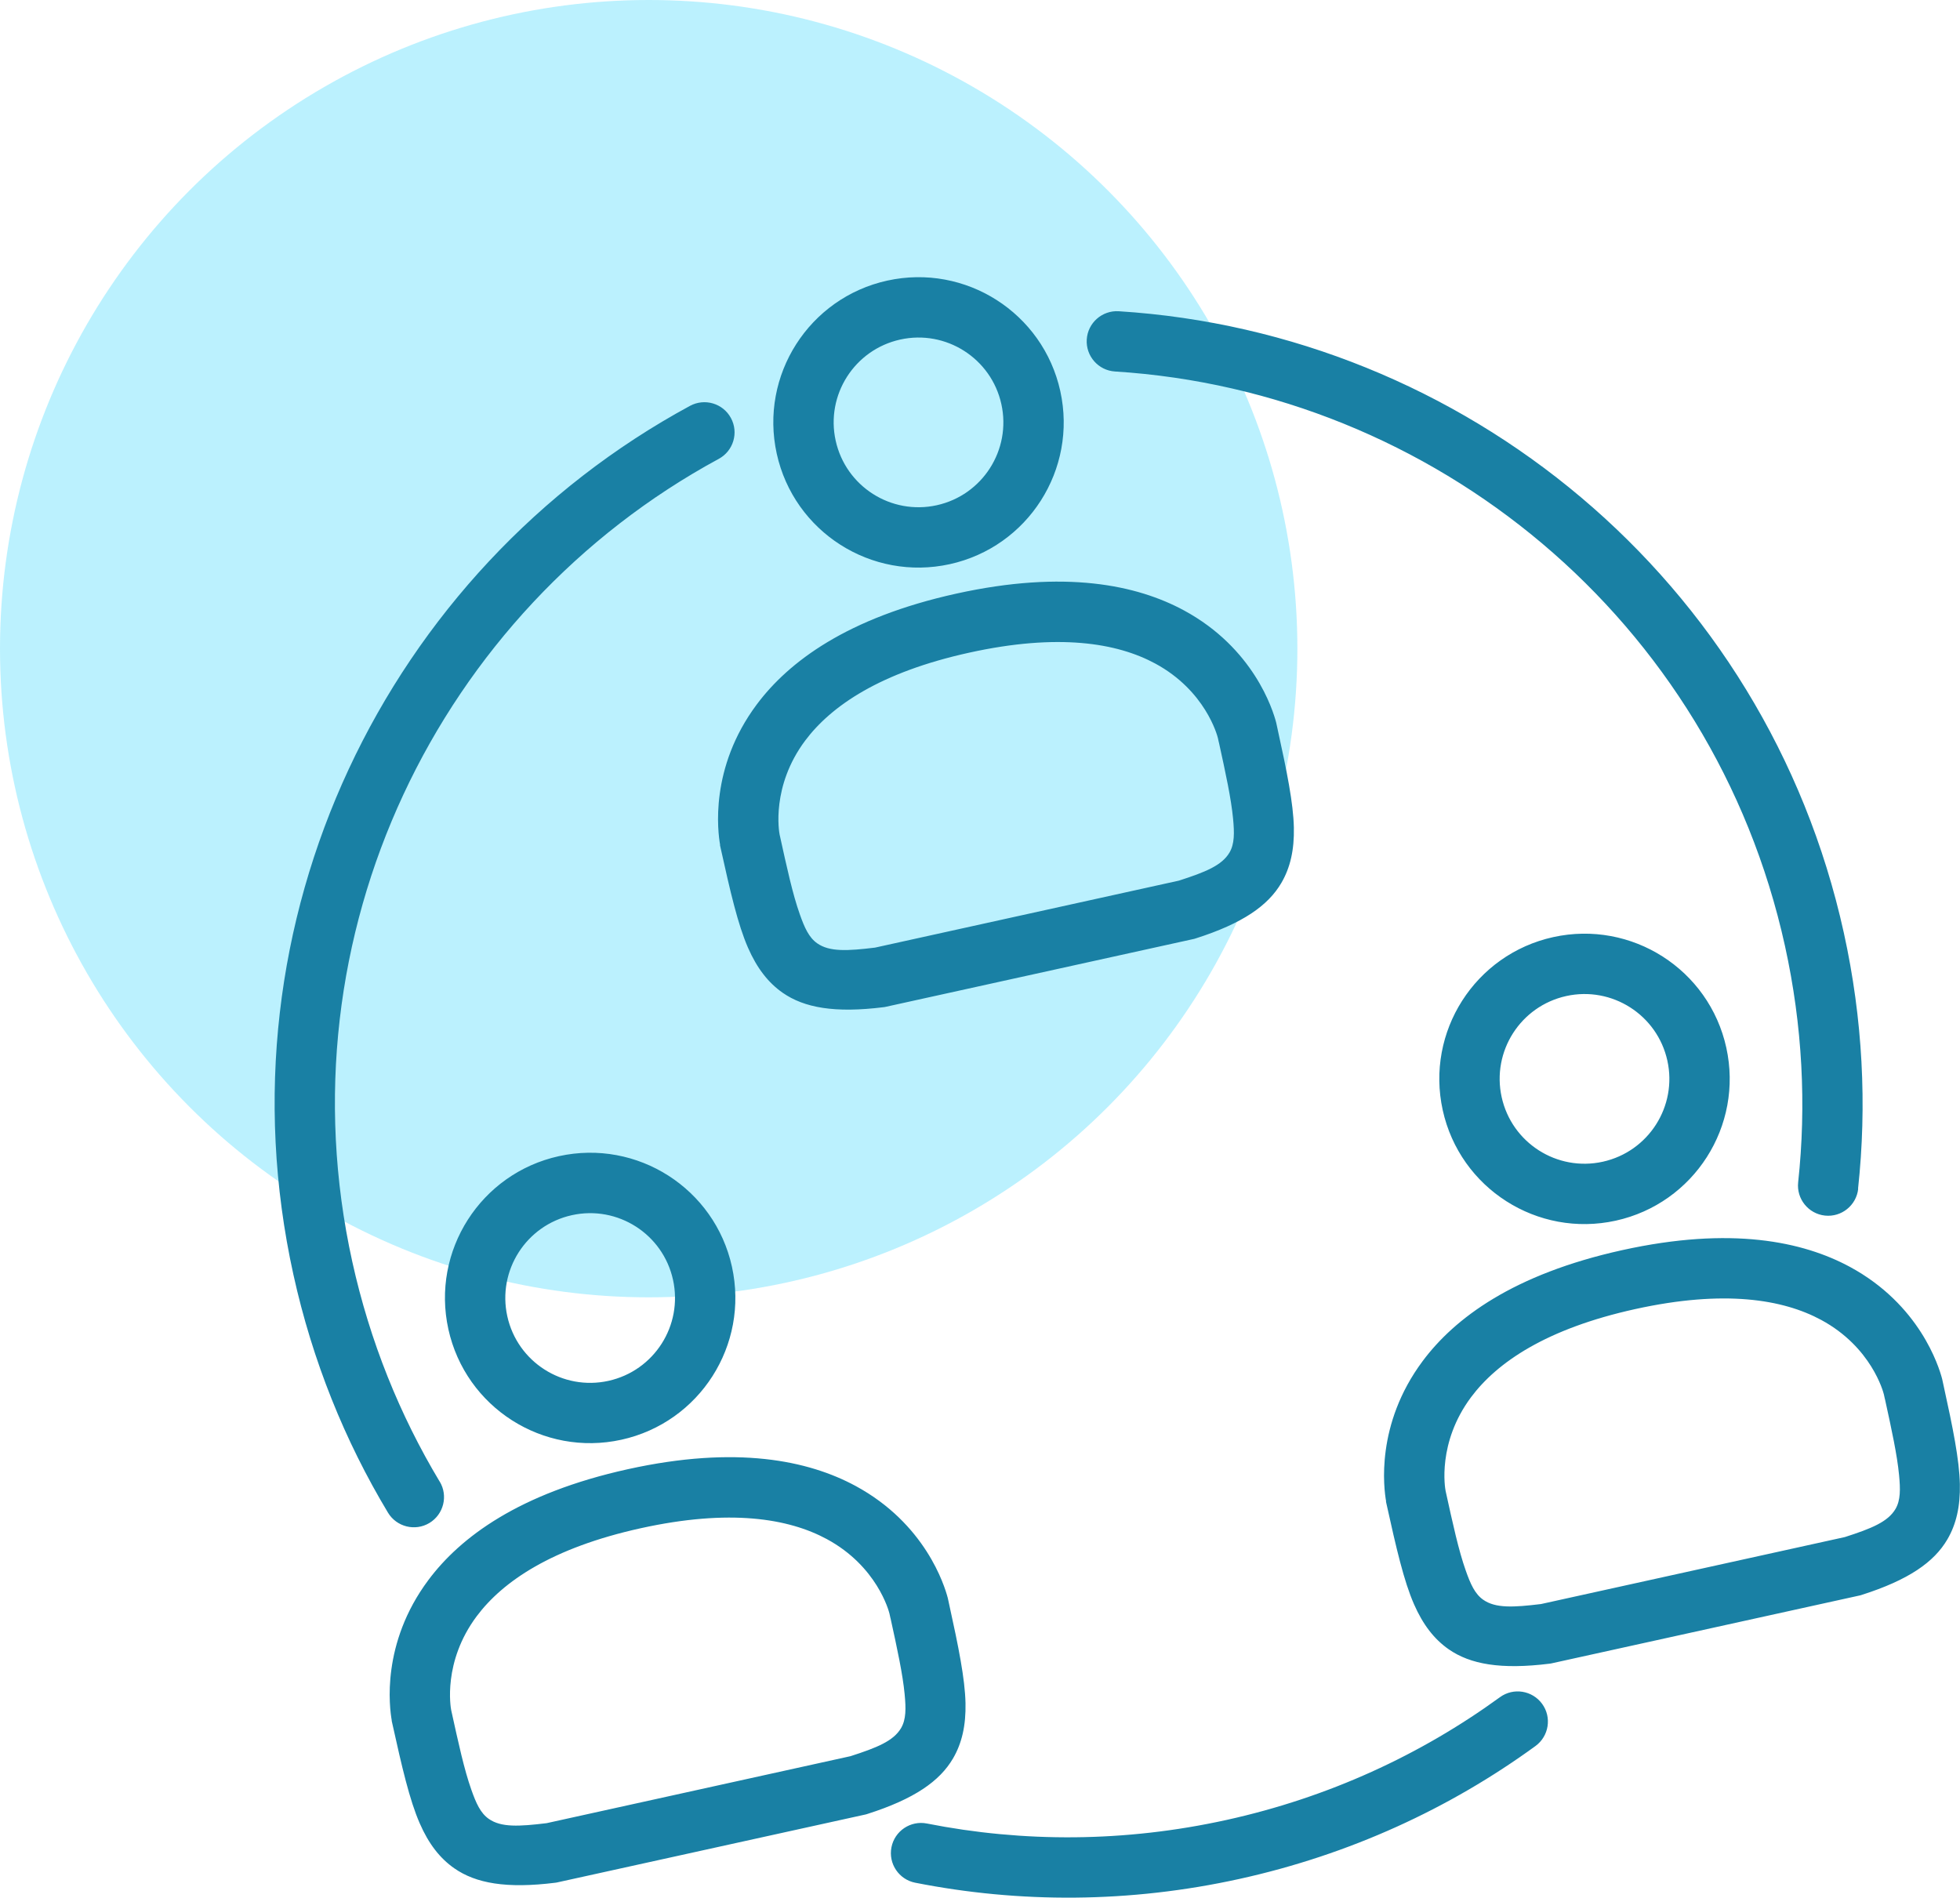
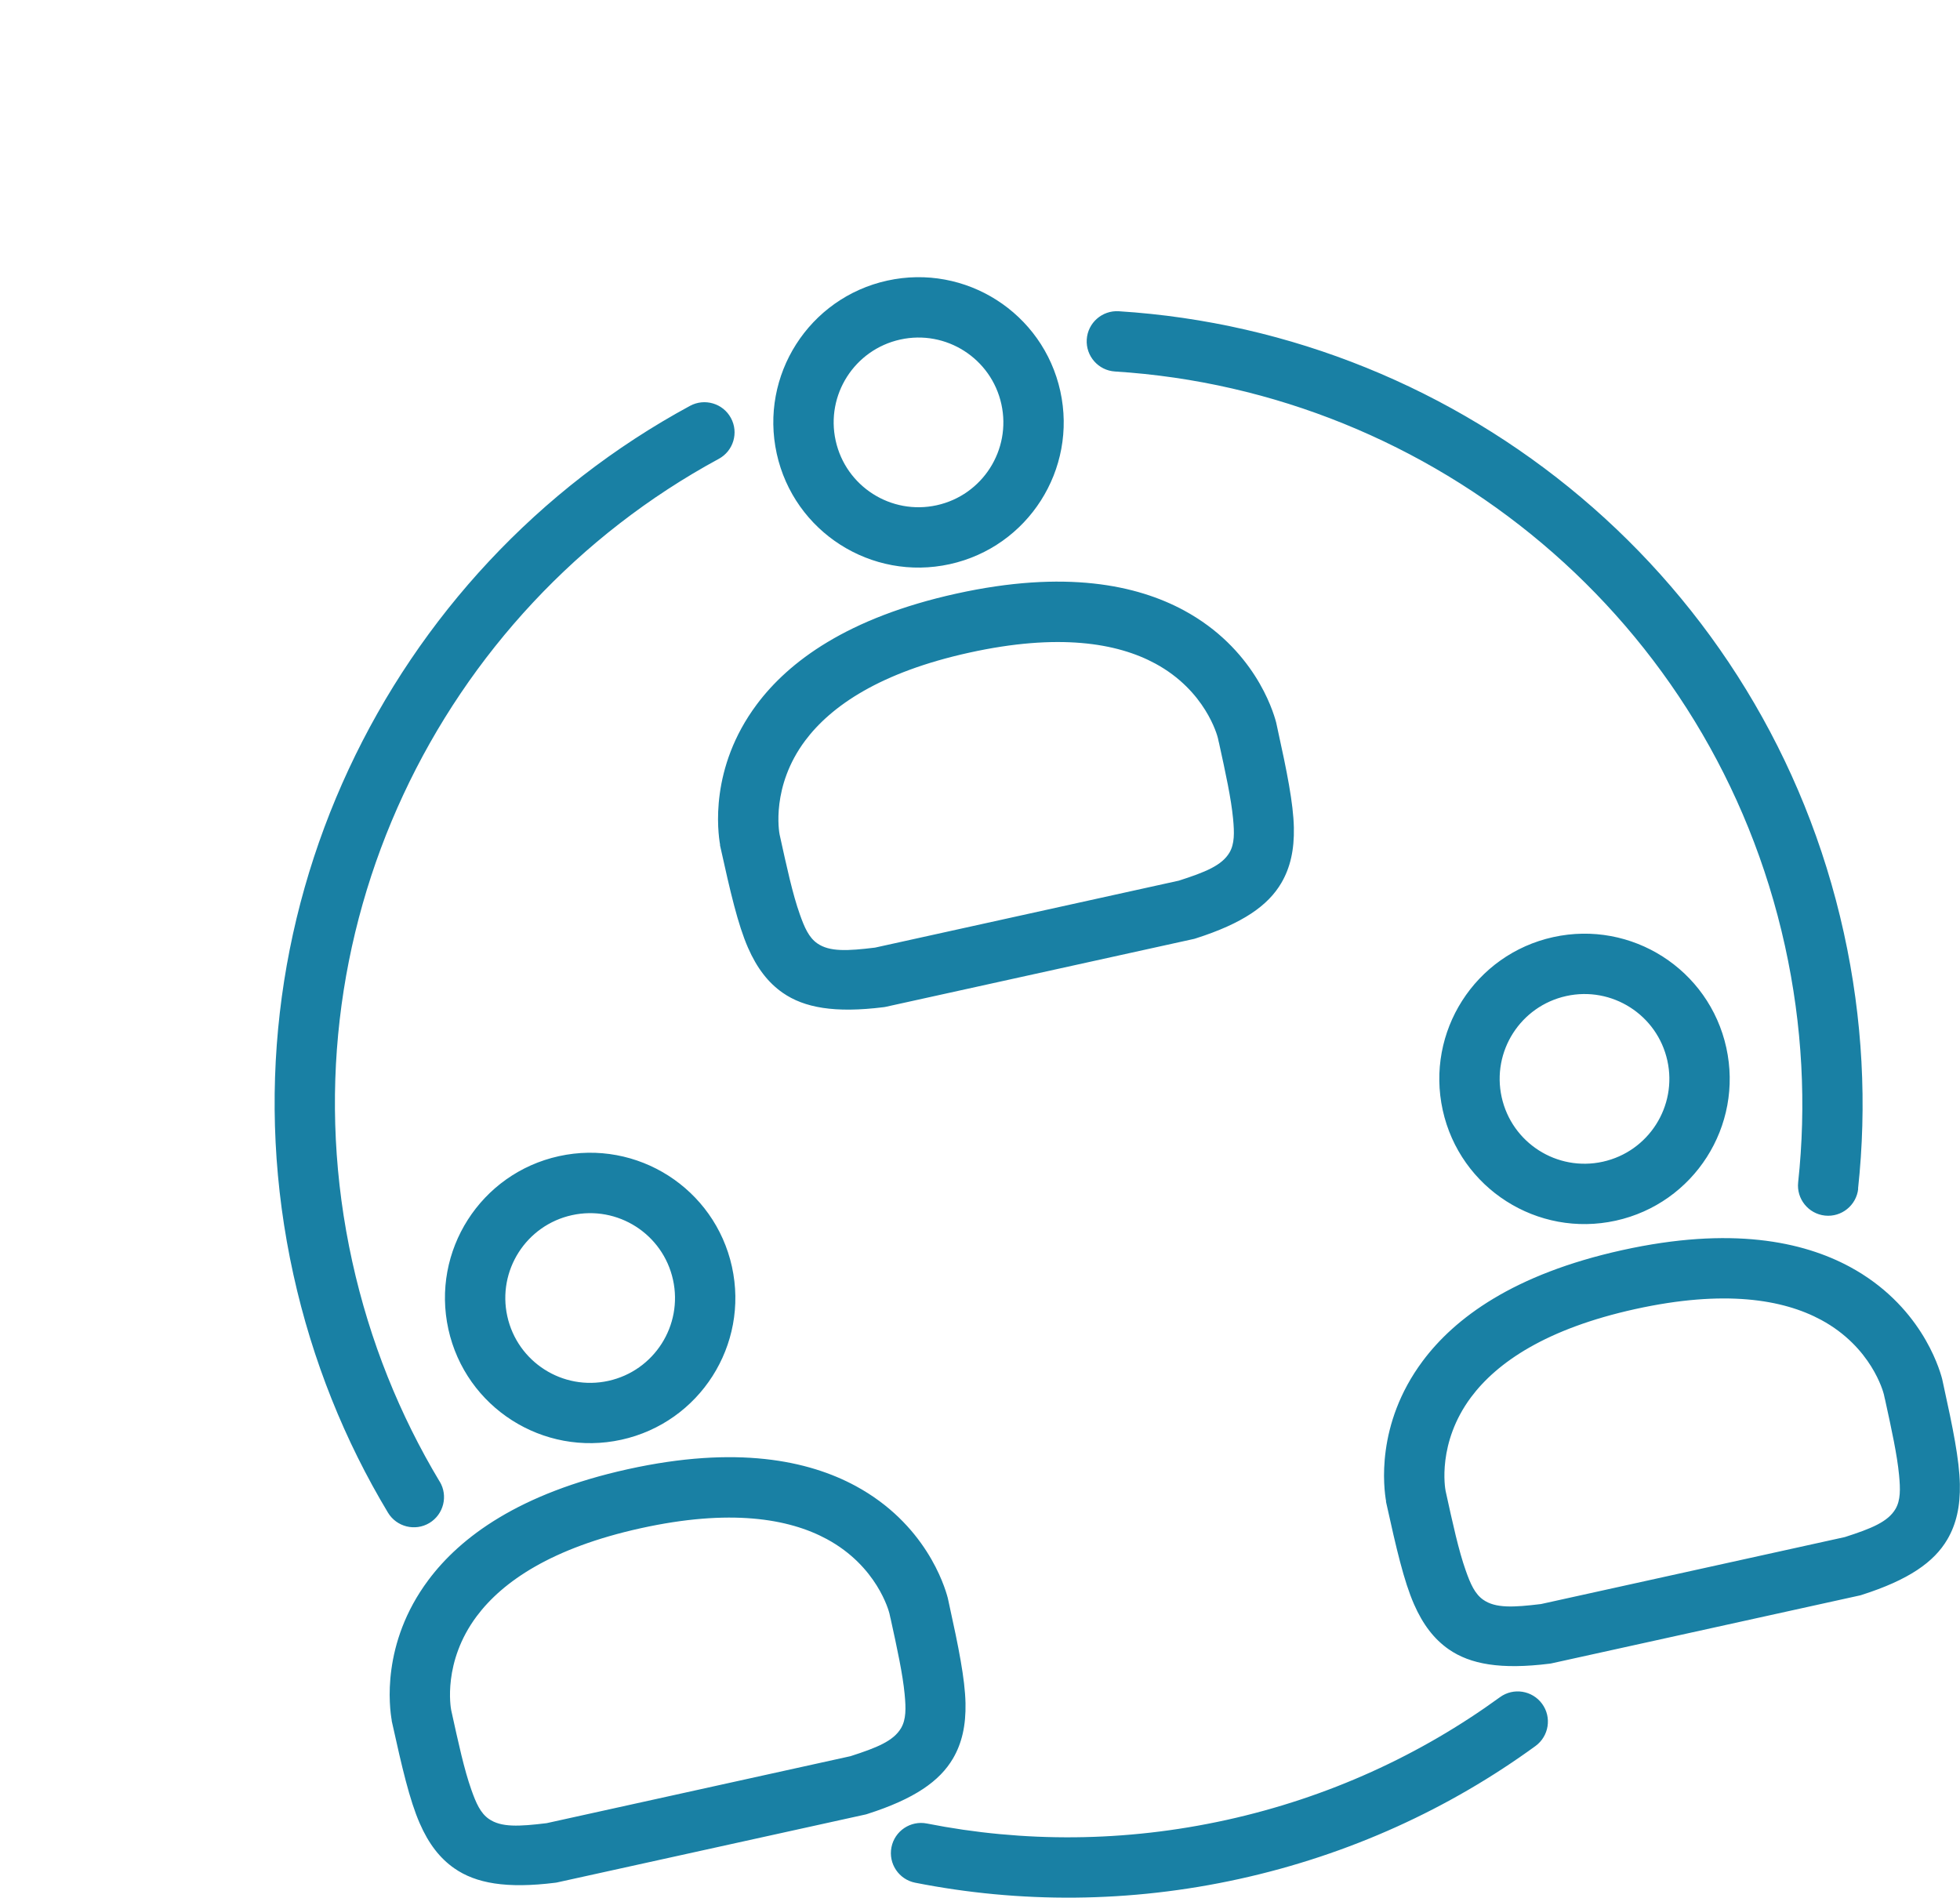
<svg xmlns="http://www.w3.org/2000/svg" id="uuid-2b6ac208-8266-48bb-88c7-9c42d147bb13" viewBox="0 0 285.32 276.26">
  <defs>
    <style>.uuid-4f1bf755-d63f-4e37-842c-b8a1d0dedeeb{fill:#56dcfd;opacity:.4;}.uuid-4f1bf755-d63f-4e37-842c-b8a1d0dedeeb,.uuid-a9ad6bc2-34c9-4170-b2de-f9fb722aa18c{stroke-width:0px;}.uuid-a9ad6bc2-34c9-4170-b2de-f9fb722aa18c{fill:#1980a4;fill-rule:evenodd;}</style>
  </defs>
-   <circle class="uuid-4f1bf755-d63f-4e37-842c-b8a1d0dedeeb" cx="94.43" cy="94.43" r="94.43" />
-   <path class="uuid-a9ad6bc2-34c9-4170-b2de-f9fb722aa18c" d="M138.26,82.13c-11.4,2.51-22.68-4.69-25.19-16.09s4.69-22.68,16.09-25.19,22.68,4.69,25.19,16.09c2.51,11.4-4.69,22.68-16.09,25.19ZM136.37,73.55c6.66-1.47,10.87-8.06,9.4-14.72s-8.06-10.87-14.72-9.4-10.87,8.06-9.4,14.72,8.06,10.87,14.72,9.4ZM235.21,177.7c-11.4,2.51-22.68-4.69-25.19-16.09-2.51-11.4,4.69-22.68,16.09-25.19s22.68,4.69,25.19,16.09-4.69,22.68-16.09,25.19ZM233.32,169.12c6.66-1.47,10.87-8.06,9.4-14.72s-8.06-10.87-14.72-9.4-10.87,8.06-9.4,14.72c1.47,6.66,8.06,10.87,14.72,9.4ZM90.46,209.59c-11.4,2.51-22.68-4.69-25.19-16.09s4.69-22.68,16.09-25.19c11.4-2.51,22.68,4.69,25.19,16.09s-4.69,22.68-16.09,25.19ZM88.57,201.02c6.66-1.47,10.87-8.06,9.4-14.72s-8.06-10.87-14.72-9.4c-6.66,1.47-10.87,8.06-9.4,14.72s8.06,10.87,14.72,9.4ZM104.83,123.01c-.34-1.9-1.57-11.2,5.32-20.44,4.65-6.24,13.19-12.65,29.05-16.15,15.86-3.5,26.3-1.26,33.15,2.44,10.14,5.49,12.93,14.44,13.42,16.31h0s.08.36.08.36l.14.65c1.35,6.14,2.28,10.73,2.36,14.29.07,3.26-.53,5.86-1.82,8.06-1.93,3.3-5.63,5.9-12.47,8.08l-.19.06-45.03,9.92-.2.03c-7.12.89-11.57.09-14.71-2.1-2.09-1.46-3.73-3.56-5.04-6.55-1.48-3.38-2.58-8.15-4.01-14.62l-.08-.36h0ZM177.43,108.08l-.14-.64h0c-.09-.38-1.81-6.89-9.11-10.84-5.58-3.02-14.13-4.44-27.08-1.59s-20.1,7.74-23.9,12.82c-4.96,6.65-3.79,13.29-3.71,13.66h0c1.07,4.87,1.9,8.68,2.93,11.58.69,1.97,1.34,3.42,2.55,4.26,1.79,1.25,4.39,1.11,8.41.62,0,0,44.23-9.75,44.23-9.75,3.86-1.24,6.26-2.21,7.37-4.09.74-1.27.72-2.86.52-4.94-.28-2.92-1.06-6.53-2.06-11.08h0ZM201.78,218.58c-.34-1.9-1.57-11.2,5.32-20.44,4.65-6.24,13.19-12.65,29.05-16.15,15.86-3.5,26.3-1.26,33.15,2.44,10.14,5.49,12.93,14.44,13.42,16.31h0s.08.36.08.36l.14.65c1.35,6.14,2.28,10.73,2.36,14.29.07,3.26-.53,5.86-1.82,8.06-1.93,3.3-5.63,5.9-12.47,8.08l-.19.06-45.03,9.92-.2.03c-7.12.89-11.57.09-14.71-2.1-2.09-1.46-3.73-3.56-5.04-6.55-1.48-3.38-2.58-8.15-4.01-14.62l-.08-.36h0ZM274.38,203.64l-.14-.64h0c-.09-.38-1.81-6.89-9.11-10.84-5.58-3.02-14.13-4.44-27.08-1.59-12.94,2.85-20.1,7.74-23.9,12.82-4.96,6.65-3.79,13.29-3.71,13.66h0c1.07,4.87,1.9,8.68,2.93,11.58.69,1.97,1.34,3.42,2.55,4.26,1.79,1.25,4.39,1.11,8.41.62,0,0,44.23-9.75,44.23-9.75,3.86-1.24,6.26-2.21,7.37-4.09.74-1.27.72-2.86.52-4.94-.28-2.92-1.06-6.53-2.06-11.08h0ZM57.03,250.47c-.34-1.91-1.57-11.2,5.32-20.44,4.65-6.24,13.19-12.65,29.05-16.15s26.3-1.26,33.15,2.44c10.14,5.49,12.93,14.44,13.42,16.31h0s.08.36.08.36l.14.65c1.35,6.14,2.28,10.73,2.36,14.29.07,3.26-.53,5.86-1.82,8.06-1.93,3.3-5.63,5.9-12.47,8.08l-.19.06-45.03,9.92-.2.03c-7.12.89-11.57.09-14.71-2.1-2.09-1.46-3.73-3.56-5.03-6.55-1.48-3.38-2.58-8.15-4.01-14.61l-.08-.36h0ZM129.62,235.54l-.14-.64h0c-.09-.38-1.81-6.89-9.11-10.84-5.58-3.02-14.13-4.44-27.08-1.59-12.94,2.85-20.1,7.74-23.9,12.82-4.97,6.66-3.78,13.31-3.71,13.66h0c1.07,4.87,1.9,8.68,2.93,11.58.69,1.97,1.34,3.42,2.55,4.26,1.79,1.25,4.39,1.11,8.41.62,0,0,44.23-9.75,44.23-9.75,3.86-1.24,6.26-2.21,7.37-4.09.74-1.27.72-2.86.52-4.94-.28-2.92-1.06-6.53-2.06-11.08h0ZM270.5,173.06c-.26,2.41-2.43,4.16-4.84,3.9-2.41-.26-4.16-2.43-3.9-4.84,1.21-11.21.64-22.8-1.92-34.42-10.49-47.59-51.2-80.71-97.53-83.62-2.42-.15-4.26-2.24-4.11-4.66.15-2.42,2.24-4.26,4.66-4.11,50.13,3.15,94.2,38.99,105.55,90.49,2.77,12.57,3.38,25.12,2.07,37.25h0ZM64.01,215.68c1.25,2.08.57,4.78-1.5,6.03-2.08,1.25-4.78.57-6.03-1.5-6.28-10.45-11-22.09-13.77-34.66-11.35-51.5,13.58-102.55,57.74-126.47,2.13-1.15,4.8-.36,5.95,1.77,1.16,2.13.36,4.8-1.77,5.95-40.81,22.11-63.84,69.28-53.35,116.86,2.56,11.61,6.92,22.36,12.72,32.02h0ZM133.23,274.08c-2.38-.47-3.93-2.78-3.46-5.16.47-2.38,2.78-3.93,5.16-3.46,14,2.77,28.79,2.75,43.62-.52s28.25-9.47,39.8-17.87c1.96-1.43,4.71-.99,6.14.97,1.43,1.96.99,4.71-.97,6.14-12.49,9.09-27.02,15.8-43.07,19.34-16.05,3.54-32.06,3.55-47.21.56h0Z" />
+   <path class="uuid-a9ad6bc2-34c9-4170-b2de-f9fb722aa18c" d="M138.26,82.13c-11.4,2.51-22.68-4.69-25.19-16.09s4.69-22.68,16.09-25.19,22.68,4.69,25.19,16.09c2.51,11.4-4.69,22.68-16.09,25.19ZM136.37,73.55c6.66-1.47,10.87-8.06,9.4-14.72s-8.06-10.87-14.72-9.4-10.87,8.06-9.4,14.72,8.06,10.87,14.72,9.4ZM235.21,177.7c-11.4,2.51-22.68-4.69-25.19-16.09-2.51-11.4,4.69-22.68,16.09-25.19s22.68,4.69,25.19,16.09-4.69,22.68-16.09,25.19ZM233.32,169.12c6.66-1.47,10.87-8.06,9.4-14.72s-8.06-10.87-14.72-9.4-10.87,8.06-9.4,14.72c1.47,6.66,8.06,10.87,14.72,9.4ZM90.46,209.59c-11.4,2.51-22.68-4.69-25.19-16.09s4.69-22.68,16.09-25.19c11.4-2.51,22.68,4.69,25.19,16.09s-4.69,22.68-16.09,25.19ZM88.57,201.02c6.66-1.47,10.87-8.06,9.4-14.72s-8.06-10.87-14.72-9.4c-6.66,1.47-10.87,8.06-9.4,14.72s8.06,10.87,14.72,9.4ZM104.83,123.01c-.34-1.9-1.57-11.2,5.32-20.44,4.65-6.24,13.19-12.65,29.05-16.15,15.86-3.5,26.3-1.26,33.15,2.44,10.14,5.49,12.93,14.44,13.42,16.31h0s.08.36.08.36l.14.65c1.35,6.14,2.28,10.73,2.36,14.29.07,3.26-.53,5.86-1.82,8.06-1.93,3.3-5.63,5.9-12.47,8.08l-.19.06-45.03,9.92-.2.03c-7.12.89-11.57.09-14.71-2.1-2.09-1.46-3.73-3.56-5.04-6.55-1.48-3.38-2.58-8.15-4.01-14.62l-.08-.36h0ZM177.43,108.08l-.14-.64h0c-.09-.38-1.81-6.89-9.11-10.84-5.58-3.02-14.13-4.44-27.08-1.59s-20.1,7.74-23.9,12.82c-4.96,6.65-3.79,13.29-3.71,13.66h0c1.07,4.87,1.9,8.68,2.93,11.58.69,1.97,1.34,3.42,2.55,4.26,1.79,1.25,4.39,1.11,8.41.62,0,0,44.23-9.75,44.23-9.75,3.86-1.24,6.26-2.21,7.37-4.09.74-1.27.72-2.86.52-4.94-.28-2.92-1.06-6.53-2.06-11.08h0ZM201.78,218.58c-.34-1.9-1.57-11.2,5.32-20.44,4.65-6.24,13.19-12.65,29.05-16.15,15.86-3.5,26.3-1.26,33.15,2.44,10.14,5.49,12.93,14.44,13.42,16.31h0s.08.36.08.36l.14.65c1.35,6.14,2.28,10.73,2.36,14.29.07,3.26-.53,5.86-1.82,8.06-1.93,3.3-5.63,5.9-12.47,8.08l-.19.06-45.03,9.92-.2.03c-7.12.89-11.57.09-14.71-2.1-2.09-1.46-3.73-3.56-5.04-6.55-1.48-3.38-2.58-8.15-4.01-14.62l-.08-.36h0ZM274.38,203.64l-.14-.64h0c-.09-.38-1.81-6.89-9.11-10.84-5.58-3.02-14.13-4.44-27.08-1.59-12.94,2.85-20.1,7.74-23.9,12.82-4.96,6.65-3.79,13.29-3.71,13.66h0c1.07,4.87,1.9,8.68,2.93,11.58.69,1.97,1.34,3.42,2.55,4.26,1.79,1.25,4.39,1.11,8.41.62,0,0,44.23-9.75,44.23-9.75,3.86-1.24,6.26-2.21,7.37-4.09.74-1.27.72-2.86.52-4.94-.28-2.92-1.06-6.53-2.06-11.08h0ZM57.03,250.47c-.34-1.91-1.57-11.2,5.32-20.44,4.65-6.24,13.19-12.65,29.05-16.15s26.3-1.26,33.15,2.44c10.14,5.49,12.93,14.44,13.42,16.31h0s.08.36.08.36l.14.65c1.35,6.14,2.28,10.73,2.36,14.29.07,3.26-.53,5.86-1.82,8.06-1.93,3.3-5.63,5.9-12.47,8.08l-.19.06-45.03,9.92-.2.03c-7.12.89-11.57.09-14.71-2.1-2.09-1.46-3.73-3.56-5.03-6.55-1.48-3.38-2.58-8.15-4.01-14.61l-.08-.36h0ZM129.62,235.54l-.14-.64h0c-.09-.38-1.81-6.89-9.11-10.84-5.58-3.02-14.13-4.44-27.08-1.59-12.94,2.85-20.1,7.74-23.9,12.82-4.97,6.66-3.78,13.31-3.71,13.66h0c1.07,4.87,1.9,8.68,2.93,11.58.69,1.97,1.34,3.42,2.55,4.26,1.79,1.25,4.39,1.11,8.41.62,0,0,44.23-9.75,44.23-9.75,3.86-1.24,6.26-2.21,7.37-4.09.74-1.27.72-2.86.52-4.94-.28-2.92-1.06-6.53-2.06-11.08h0M270.5,173.06c-.26,2.41-2.43,4.16-4.84,3.9-2.41-.26-4.16-2.43-3.9-4.84,1.21-11.21.64-22.8-1.92-34.42-10.49-47.59-51.2-80.71-97.53-83.62-2.42-.15-4.26-2.24-4.11-4.66.15-2.42,2.24-4.26,4.66-4.11,50.13,3.15,94.2,38.99,105.55,90.49,2.77,12.57,3.38,25.12,2.07,37.25h0ZM64.01,215.68c1.25,2.08.57,4.78-1.5,6.03-2.08,1.25-4.78.57-6.03-1.5-6.28-10.45-11-22.09-13.77-34.66-11.35-51.5,13.58-102.55,57.74-126.47,2.13-1.15,4.8-.36,5.95,1.77,1.16,2.13.36,4.8-1.77,5.95-40.81,22.11-63.84,69.28-53.35,116.86,2.56,11.61,6.92,22.36,12.72,32.02h0ZM133.23,274.08c-2.38-.47-3.93-2.78-3.46-5.16.47-2.38,2.78-3.93,5.16-3.46,14,2.77,28.79,2.75,43.62-.52s28.25-9.47,39.8-17.87c1.96-1.43,4.71-.99,6.14.97,1.43,1.96.99,4.71-.97,6.14-12.49,9.09-27.02,15.8-43.07,19.34-16.05,3.54-32.06,3.55-47.21.56h0Z" />
</svg>